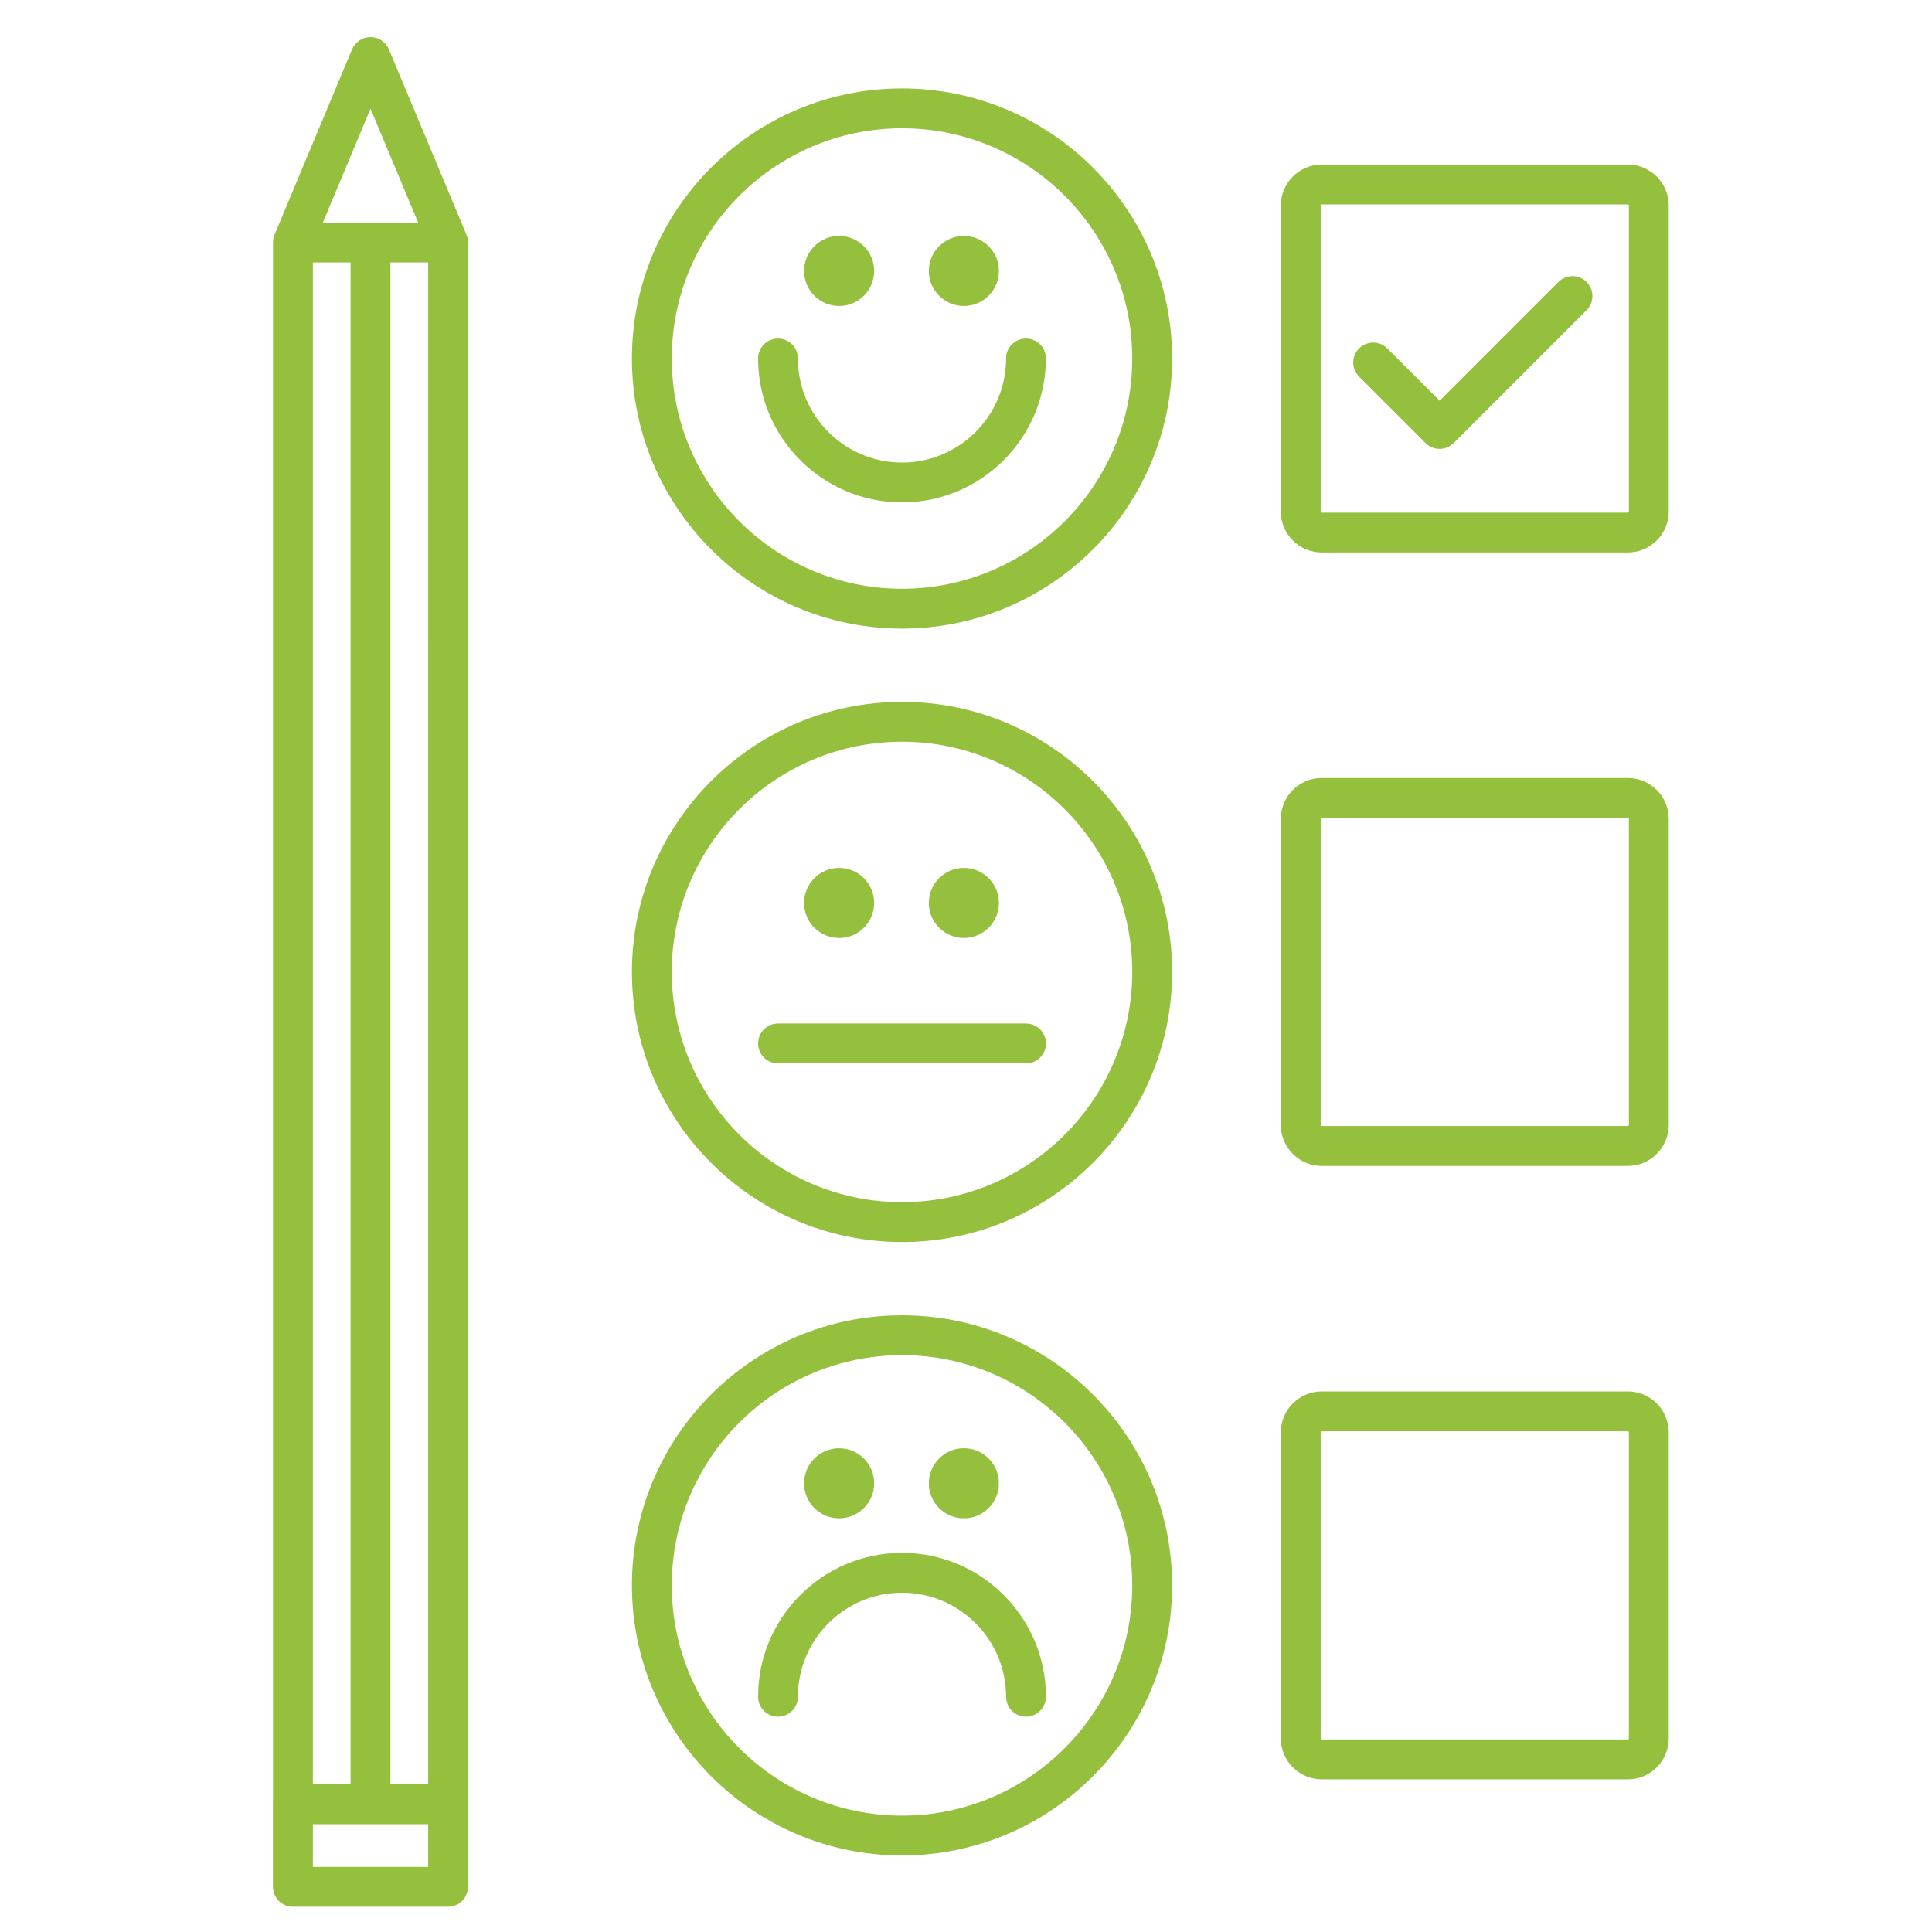
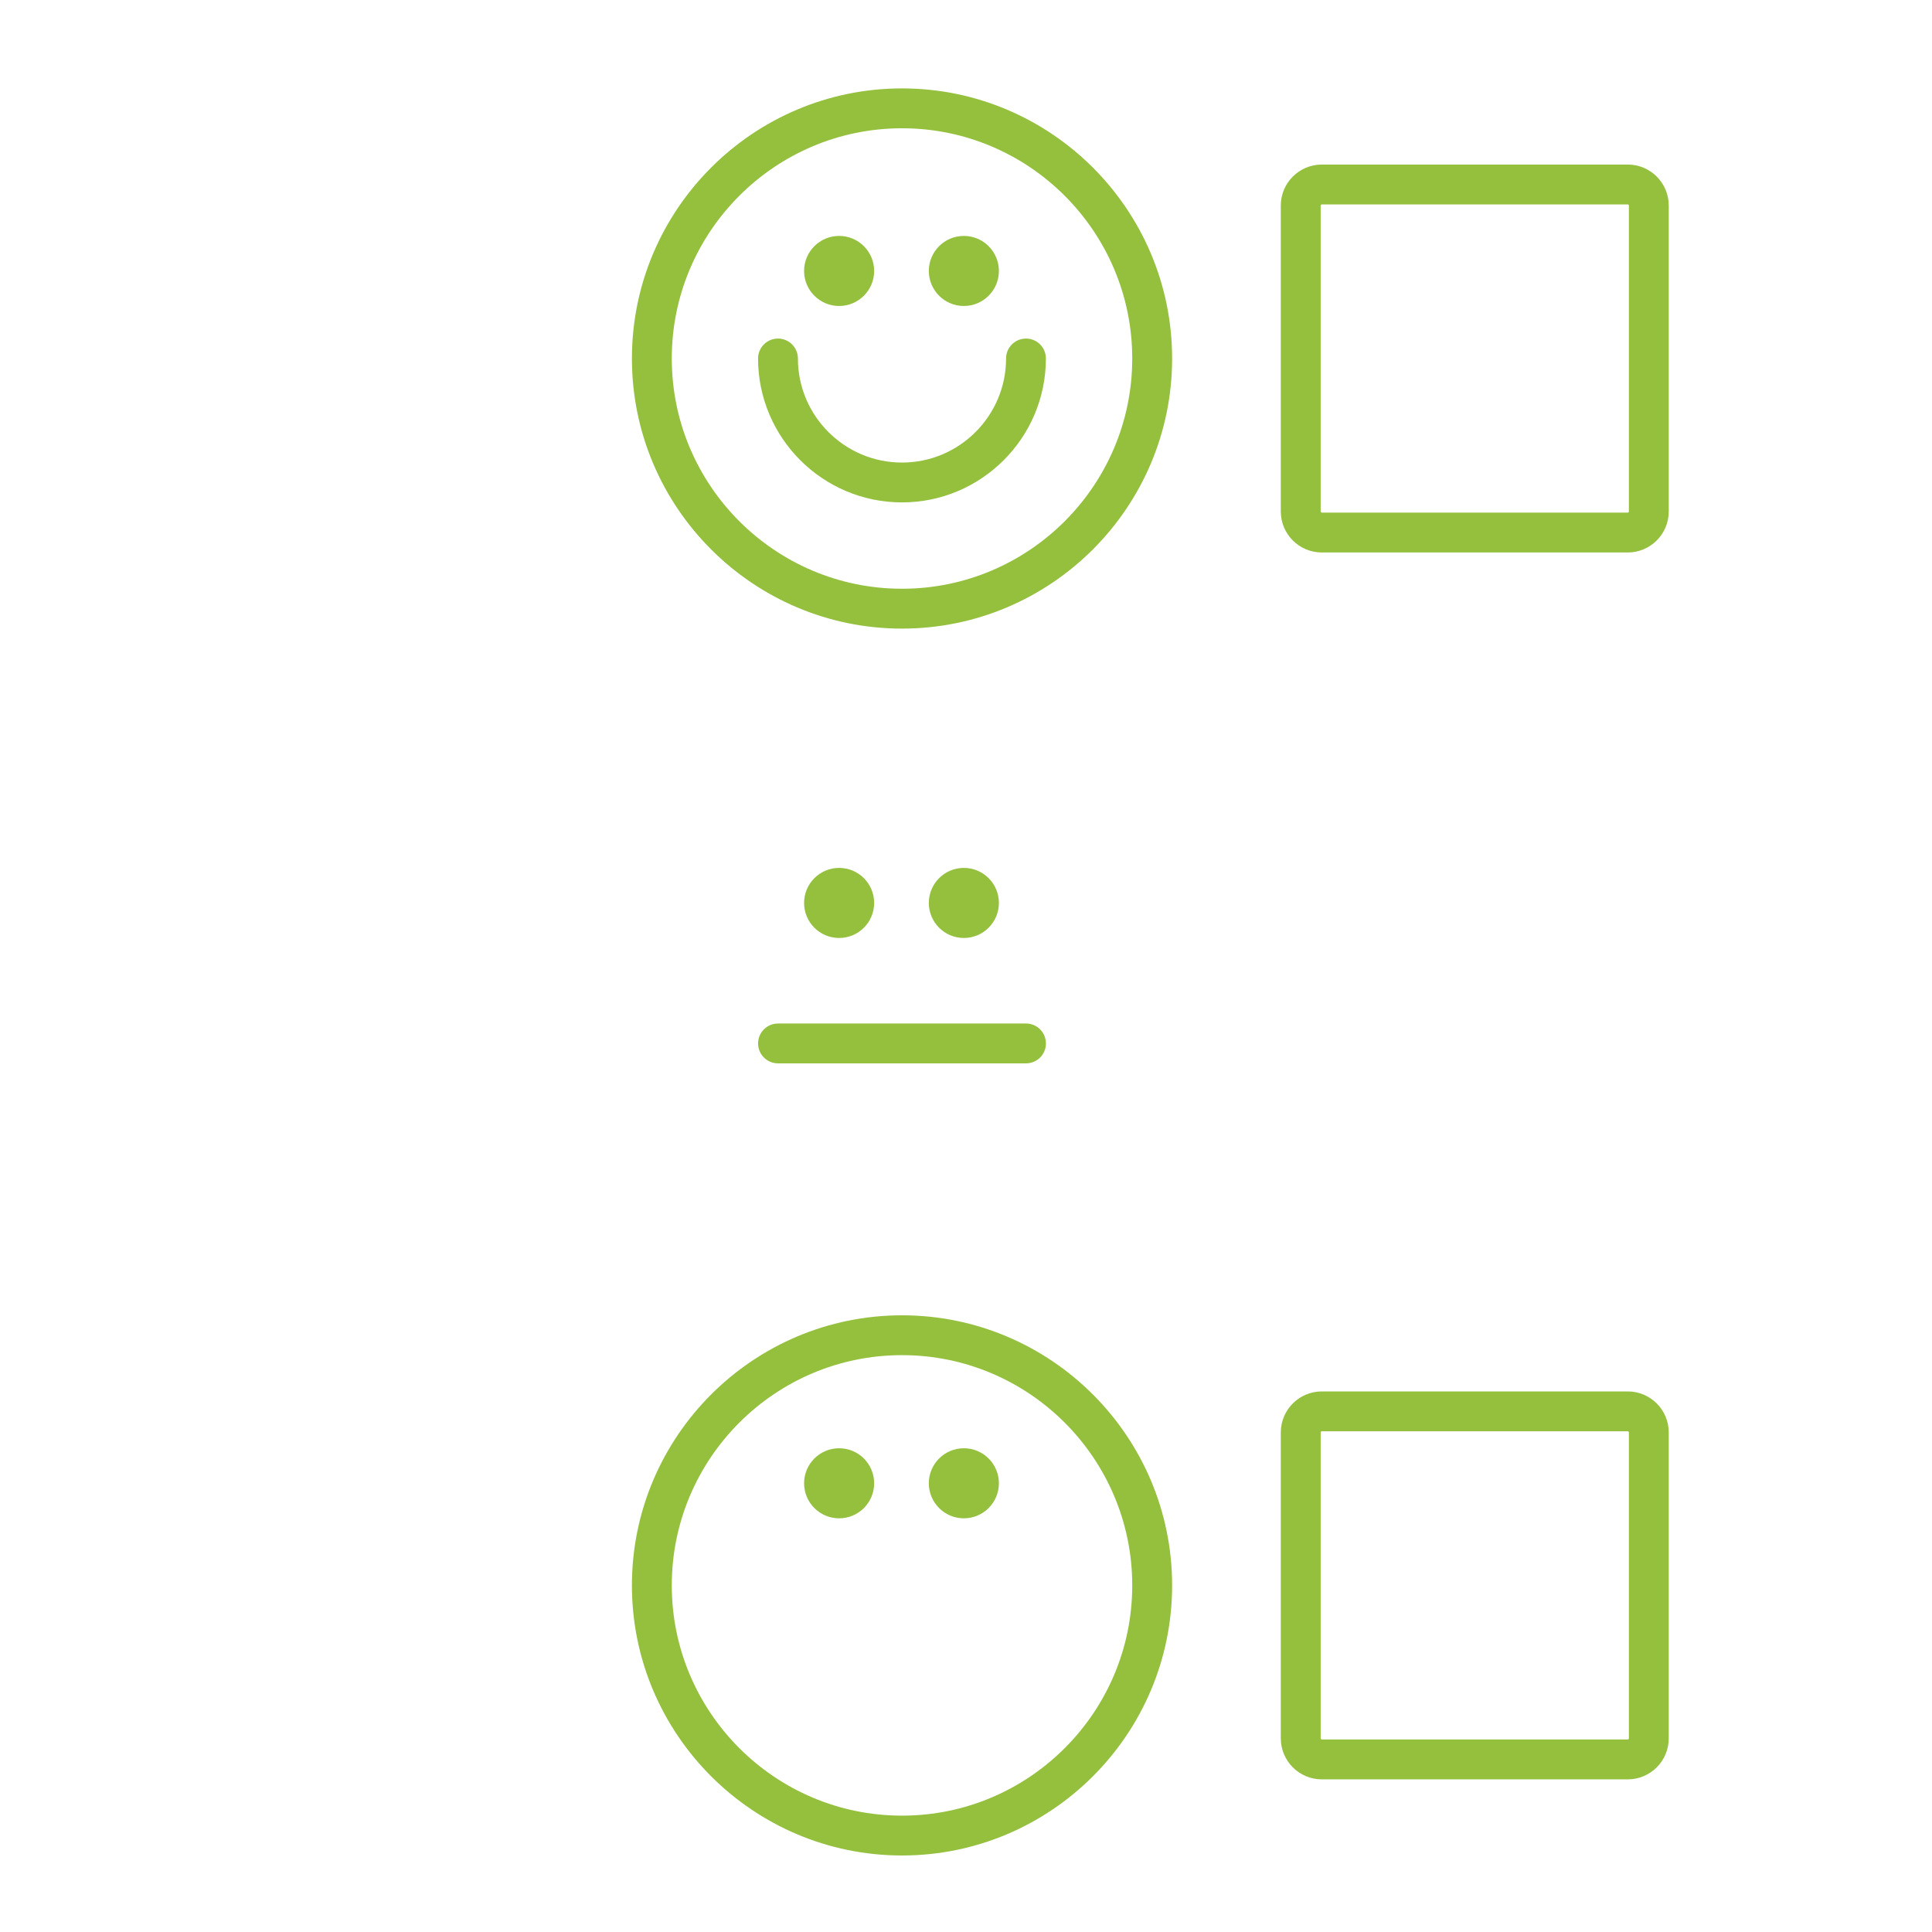
<svg xmlns="http://www.w3.org/2000/svg" version="1.1" id="Layer_1" x="0px" y="0px" width="150px" height="150px" viewBox="0 0 150 150" enable-background="new 0 0 150 150" xml:space="preserve">
  <g>
-     <path fill="#94C03E" d="M36.217,18.229L30.193,3.827c-0.011-0.025-0.026-0.046-0.039-0.072c-0.03-0.064-0.063-0.13-0.104-0.192   c-0.026-0.038-0.059-0.073-0.088-0.108c-0.035-0.043-0.066-0.086-0.103-0.123c-0.038-0.038-0.081-0.069-0.124-0.104   c-0.036-0.029-0.069-0.062-0.11-0.089c-0.061-0.04-0.126-0.071-0.192-0.104c-0.025-0.012-0.046-0.027-0.071-0.039   c-0.001,0-0.004-0.001-0.005-0.001c-0.093-0.039-0.191-0.068-0.292-0.088C29.03,2.9,28.998,2.9,28.963,2.895   c-0.066-0.009-0.133-0.018-0.2-0.018c-0.053,0-0.105,0.009-0.159,0.015c-0.048,0.005-0.095,0.005-0.142,0.015   c-0.1,0.02-0.197,0.05-0.29,0.088c-0.002,0-0.004,0.001-0.005,0.001c-0.027,0.012-0.048,0.029-0.074,0.041   c-0.064,0.032-0.13,0.063-0.189,0.103c-0.041,0.027-0.074,0.06-0.11,0.089c-0.043,0.033-0.084,0.064-0.124,0.104   c-0.039,0.039-0.07,0.08-0.103,0.123c-0.03,0.036-0.062,0.07-0.089,0.108c-0.041,0.062-0.072,0.127-0.104,0.192   c-0.013,0.026-0.027,0.046-0.039,0.072l-6.023,14.401c-0.085,0.204-0.121,0.417-0.118,0.625V140.05   c0,0.013-0.002,0.021-0.002,0.031c0,0.002,0,0.006,0,0.008v6.405c0,0.049,0.009,0.096,0.014,0.145   c0.004,0.055,0.006,0.112,0.018,0.168c0.002,0.014,0.009,0.025,0.01,0.037c0.16,0.686,0.771,1.196,1.505,1.196h12.046   c0.854,0,1.546-0.69,1.546-1.546v-6.402c0-0.003,0.002-0.007,0.002-0.012L36.331,18.842C36.339,18.64,36.302,18.432,36.217,18.229z    M28.766,8.436l3.7,8.844h-3.7h-3.699L28.766,8.436z M27.219,20.375v118.161l-2.926,0.002V20.375H27.219L27.219,20.375z    M33.243,144.95h-8.952v-3.319h4.475h4.478L33.243,144.95L33.243,144.95z M30.313,138.535V20.375h2.928l0.001,118.163   L30.313,138.535z" />
    <path fill="#94C03E" d="M126.38,12.776h-23.757c-1.755,0-3.182,1.427-3.182,3.181v23.757c0,1.754,1.427,3.18,3.182,3.18h23.757   c1.754,0,3.181-1.426,3.181-3.18V15.957C129.561,14.203,128.134,12.776,126.38,12.776z M126.466,39.712   c0,0.044-0.041,0.086-0.086,0.086h-23.757c-0.045,0-0.087-0.042-0.087-0.086V15.955c0-0.043,0.042-0.085,0.087-0.085h23.757   c0.045,0,0.086,0.042,0.086,0.085V39.712z" />
-     <path fill="#94C03E" d="M126.38,60.403h-23.757c-1.755,0-3.182,1.427-3.182,3.18V87.34c0,1.756,1.427,3.182,3.182,3.182h23.757   c1.754,0,3.181-1.426,3.181-3.182V63.583C129.561,61.831,128.134,60.403,126.38,60.403z M126.466,87.339   c0,0.044-0.041,0.087-0.086,0.087h-23.757c-0.045,0-0.087-0.043-0.087-0.087V63.582c0-0.044,0.042-0.085,0.087-0.085h23.757   c0.045,0,0.086,0.042,0.086,0.085V87.339z" />
    <path fill="#94C03E" d="M126.38,108.03h-23.757c-1.755,0-3.182,1.427-3.182,3.182v23.757c0,1.754,1.427,3.18,3.182,3.18h23.757   c1.754,0,3.181-1.426,3.181-3.18v-23.757C129.561,109.457,128.134,108.03,126.38,108.03z M126.466,134.967   c0,0.044-0.041,0.086-0.086,0.086h-23.757c-0.045,0-0.087-0.042-0.087-0.086V111.21c0-0.044,0.042-0.087,0.087-0.087h23.757   c0.045,0,0.086,0.043,0.086,0.087V134.967z" />
-     <path fill="#94C03E" d="M70.032,6.864c-11.563,0-20.97,9.407-20.97,20.971c0,11.563,9.407,20.97,20.97,20.97   s20.971-9.407,20.971-20.97C91.003,16.271,81.596,6.864,70.032,6.864z M70.032,45.71c-9.855,0-17.875-8.02-17.875-17.875   c0-9.856,8.02-17.876,17.875-17.876c9.856,0,17.875,8.02,17.875,17.876C87.907,37.69,79.889,45.71,70.032,45.71z" />
+     <path fill="#94C03E" d="M70.032,6.864c-11.563,0-20.97,9.407-20.97,20.971c0,11.563,9.407,20.97,20.97,20.97   s20.971-9.407,20.971-20.97C91.003,16.271,81.596,6.864,70.032,6.864z M70.032,45.71c-9.855,0-17.875-8.02-17.875-17.875   c0-9.856,8.02-17.876,17.875-17.876c9.856,0,17.875,8.02,17.875,17.876C87.907,37.69,79.889,45.71,70.032,45.71" />
    <path fill="#94C03E" d="M79.659,26.286c-0.854,0-1.548,0.692-1.548,1.546c0,4.456-3.625,8.081-8.081,8.081   c-4.456,0-8.081-3.625-8.081-8.081c0-0.854-0.692-1.546-1.546-1.546s-1.547,0.692-1.547,1.546c0,6.162,5.013,11.174,11.175,11.174   c6.161,0,11.172-5.012,11.172-11.174C81.205,26.98,80.514,26.286,79.659,26.286z" />
    <circle fill="#94C03E" cx="65.149" cy="21.037" r="2.72" />
    <circle fill="#94C03E" cx="74.834" cy="21.037" r="2.72" />
-     <path fill="#94C03E" d="M70.032,54.492c-11.563,0-20.97,9.407-20.97,20.969c0,11.564,9.407,20.971,20.97,20.971   s20.971-9.406,20.971-20.971C91.003,63.899,81.596,54.492,70.032,54.492z M70.032,93.337c-9.855,0-17.875-8.021-17.875-17.876   c0-9.854,8.02-17.874,17.875-17.874c9.856,0,17.875,8.02,17.875,17.874C87.907,85.316,79.889,93.337,70.032,93.337z" />
    <path fill="#94C03E" d="M79.659,79.465H60.405c-0.854,0-1.547,0.693-1.547,1.549c0,0.854,0.692,1.545,1.547,1.545h19.254   c0.854,0,1.546-0.691,1.546-1.545C81.205,80.158,80.514,79.465,79.659,79.465z" />
    <circle fill="#94C03E" cx="65.149" cy="70.104" r="2.72" />
    <circle fill="#94C03E" cx="74.834" cy="70.104" r="2.72" />
    <path fill="#94C03E" d="M70.032,102.12c-11.563,0-20.97,9.407-20.97,20.969c0,11.563,9.407,20.97,20.97,20.97   s20.971-9.406,20.971-20.97C91.003,111.527,81.596,102.12,70.032,102.12z M70.032,140.966c-9.855,0-17.875-8.021-17.875-17.877   c0-9.858,8.02-17.876,17.875-17.876c9.856,0,17.875,8.02,17.875,17.876S79.889,140.966,70.032,140.966z" />
-     <path fill="#94C03E" d="M70.032,120.563c-6.161,0-11.175,5.013-11.175,11.174c0,0.854,0.692,1.546,1.546,1.546   c0.855,0,1.547-0.69,1.547-1.546c0-4.457,3.625-8.079,8.08-8.079c4.456,0,8.082,3.625,8.082,8.079c0,0.854,0.69,1.546,1.547,1.546   c0.854,0,1.545-0.69,1.545-1.546C81.205,125.574,76.193,120.563,70.032,120.563z" />
    <circle fill="#94C03E" cx="65.149" cy="115.162" r="2.72" />
    <circle fill="#94C03E" cx="74.834" cy="115.162" r="2.72" />
-     <path fill="#94C03E" d="M120.993,21.891l-9.222,9.222l-4.064-4.063c-0.604-0.603-1.582-0.603-2.188,0   c-0.604,0.605-0.604,1.584,0,2.189l5.157,5.157c0.304,0.302,0.698,0.454,1.095,0.454c0.397,0,0.793-0.151,1.095-0.454   l10.313-10.314c0.606-0.605,0.606-1.584,0-2.188C122.578,21.288,121.598,21.288,120.993,21.891z" />
  </g>
</svg>